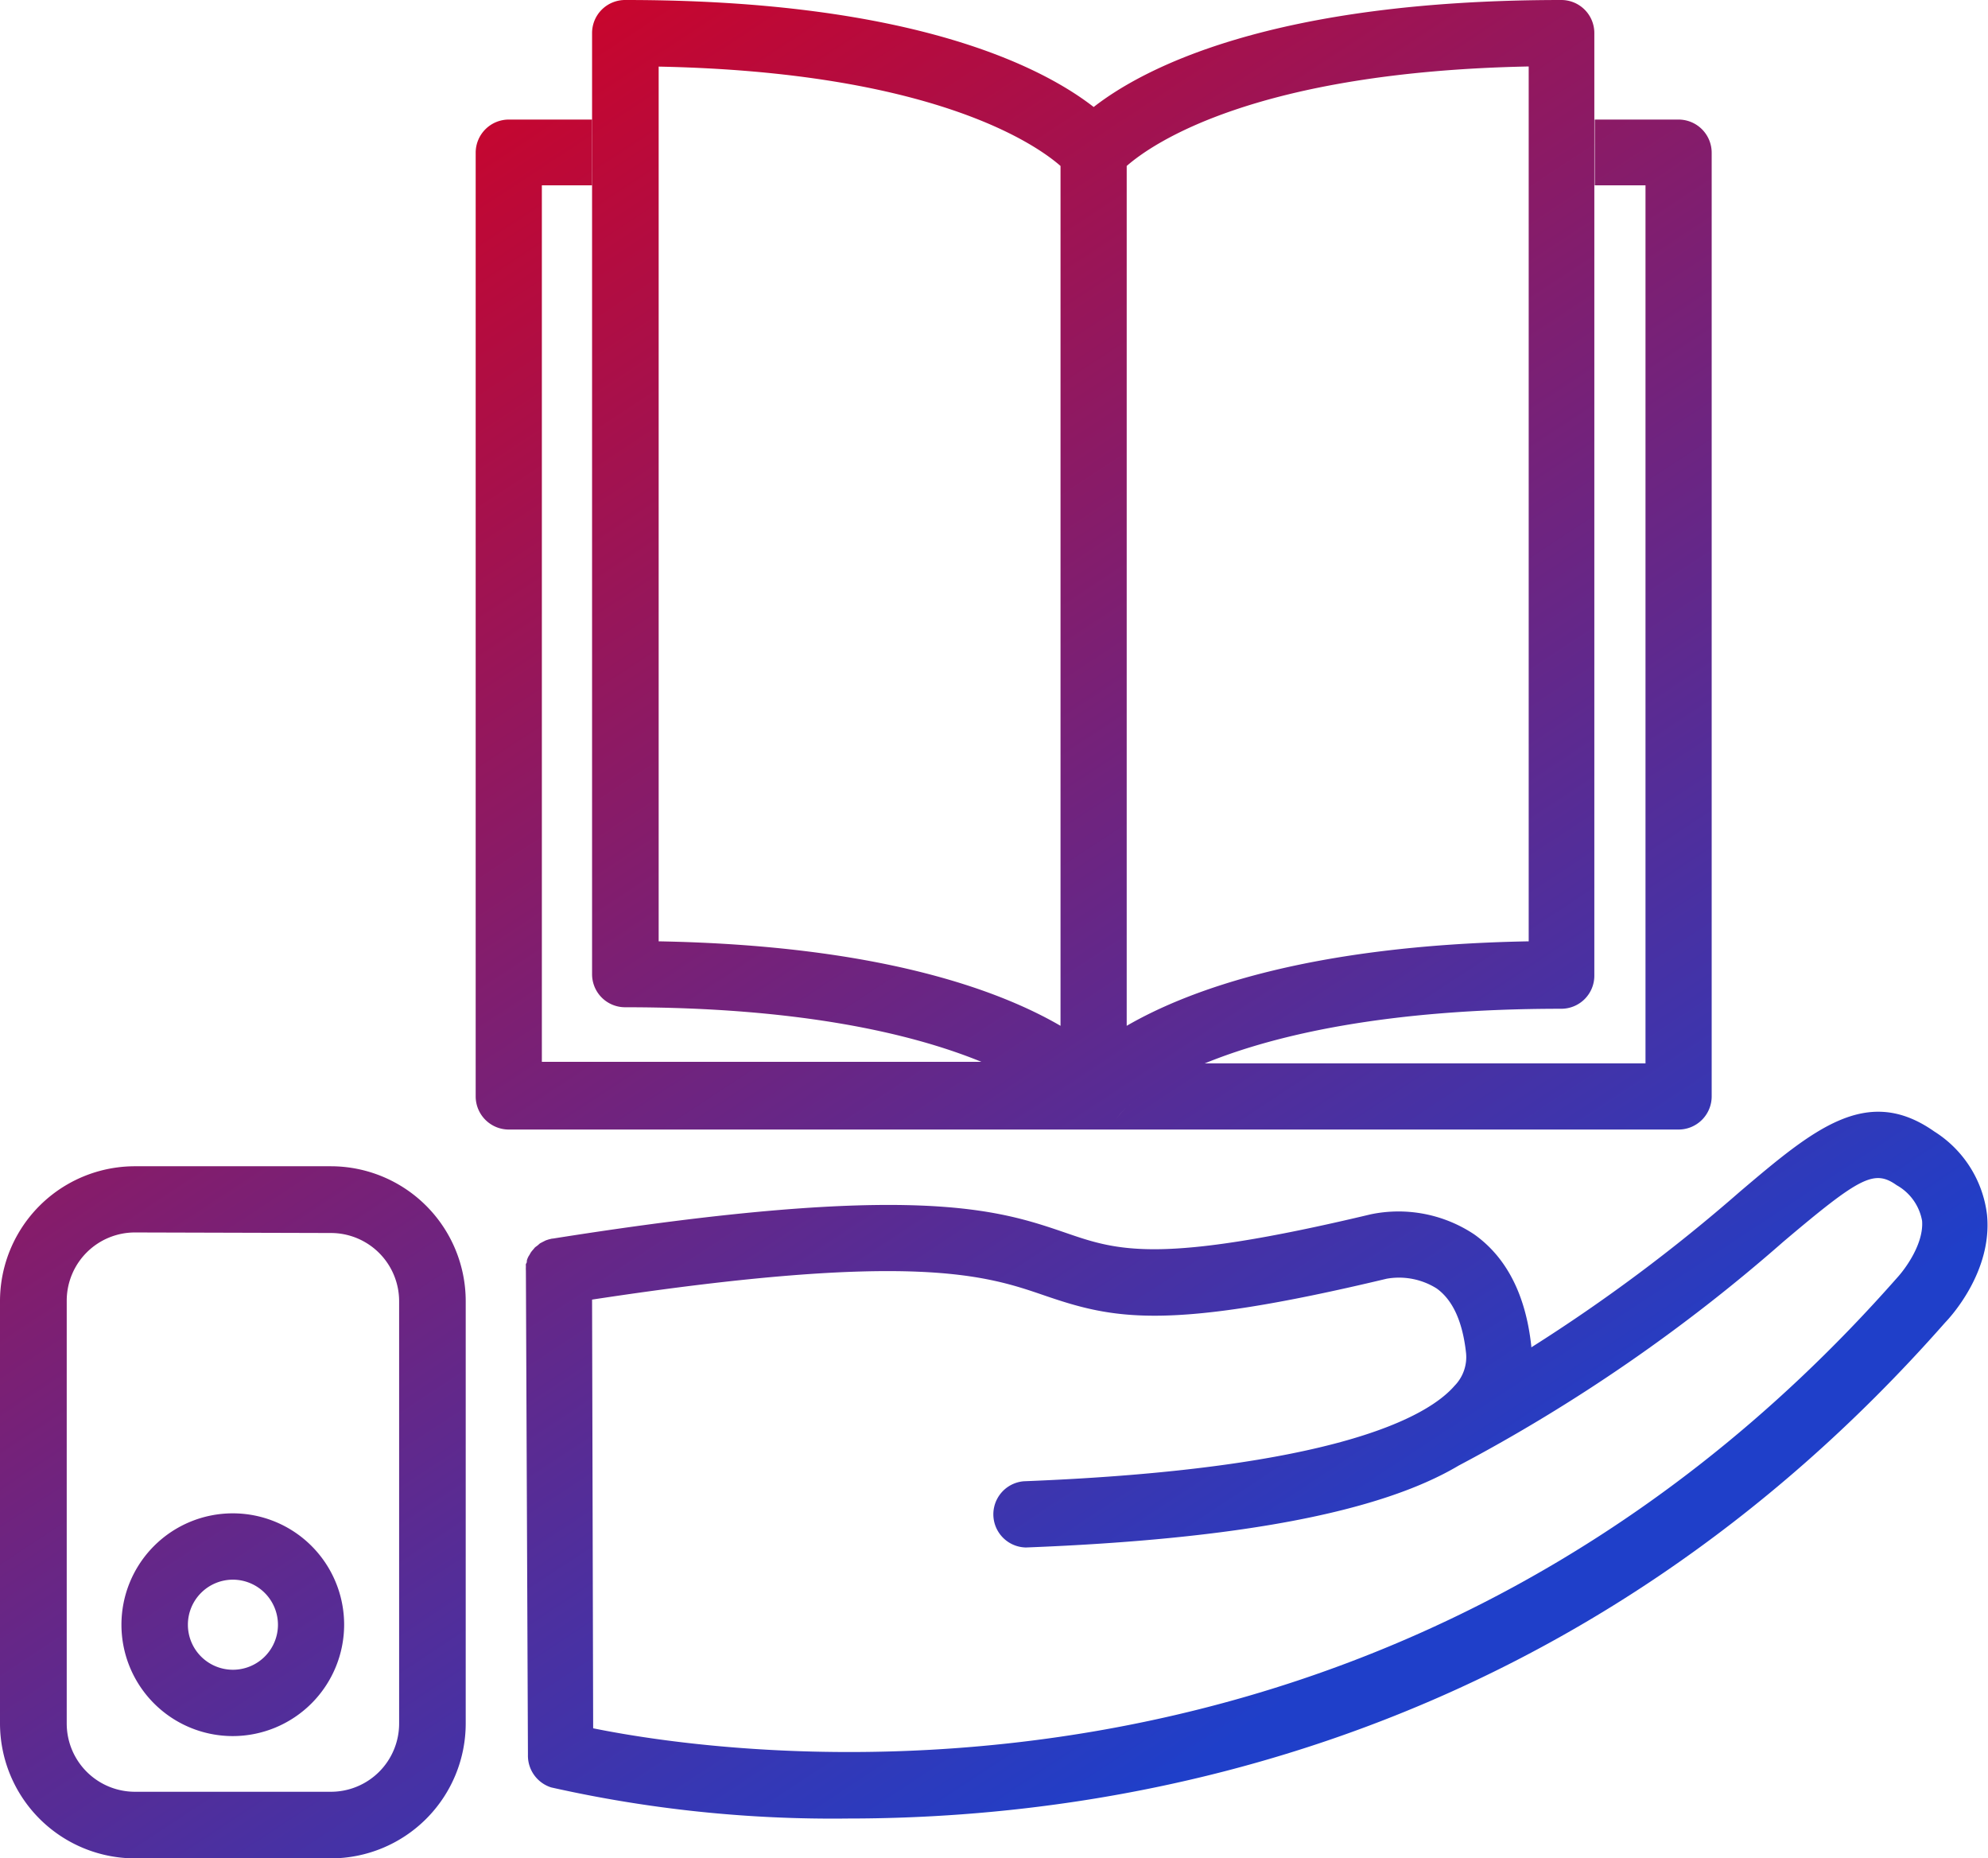
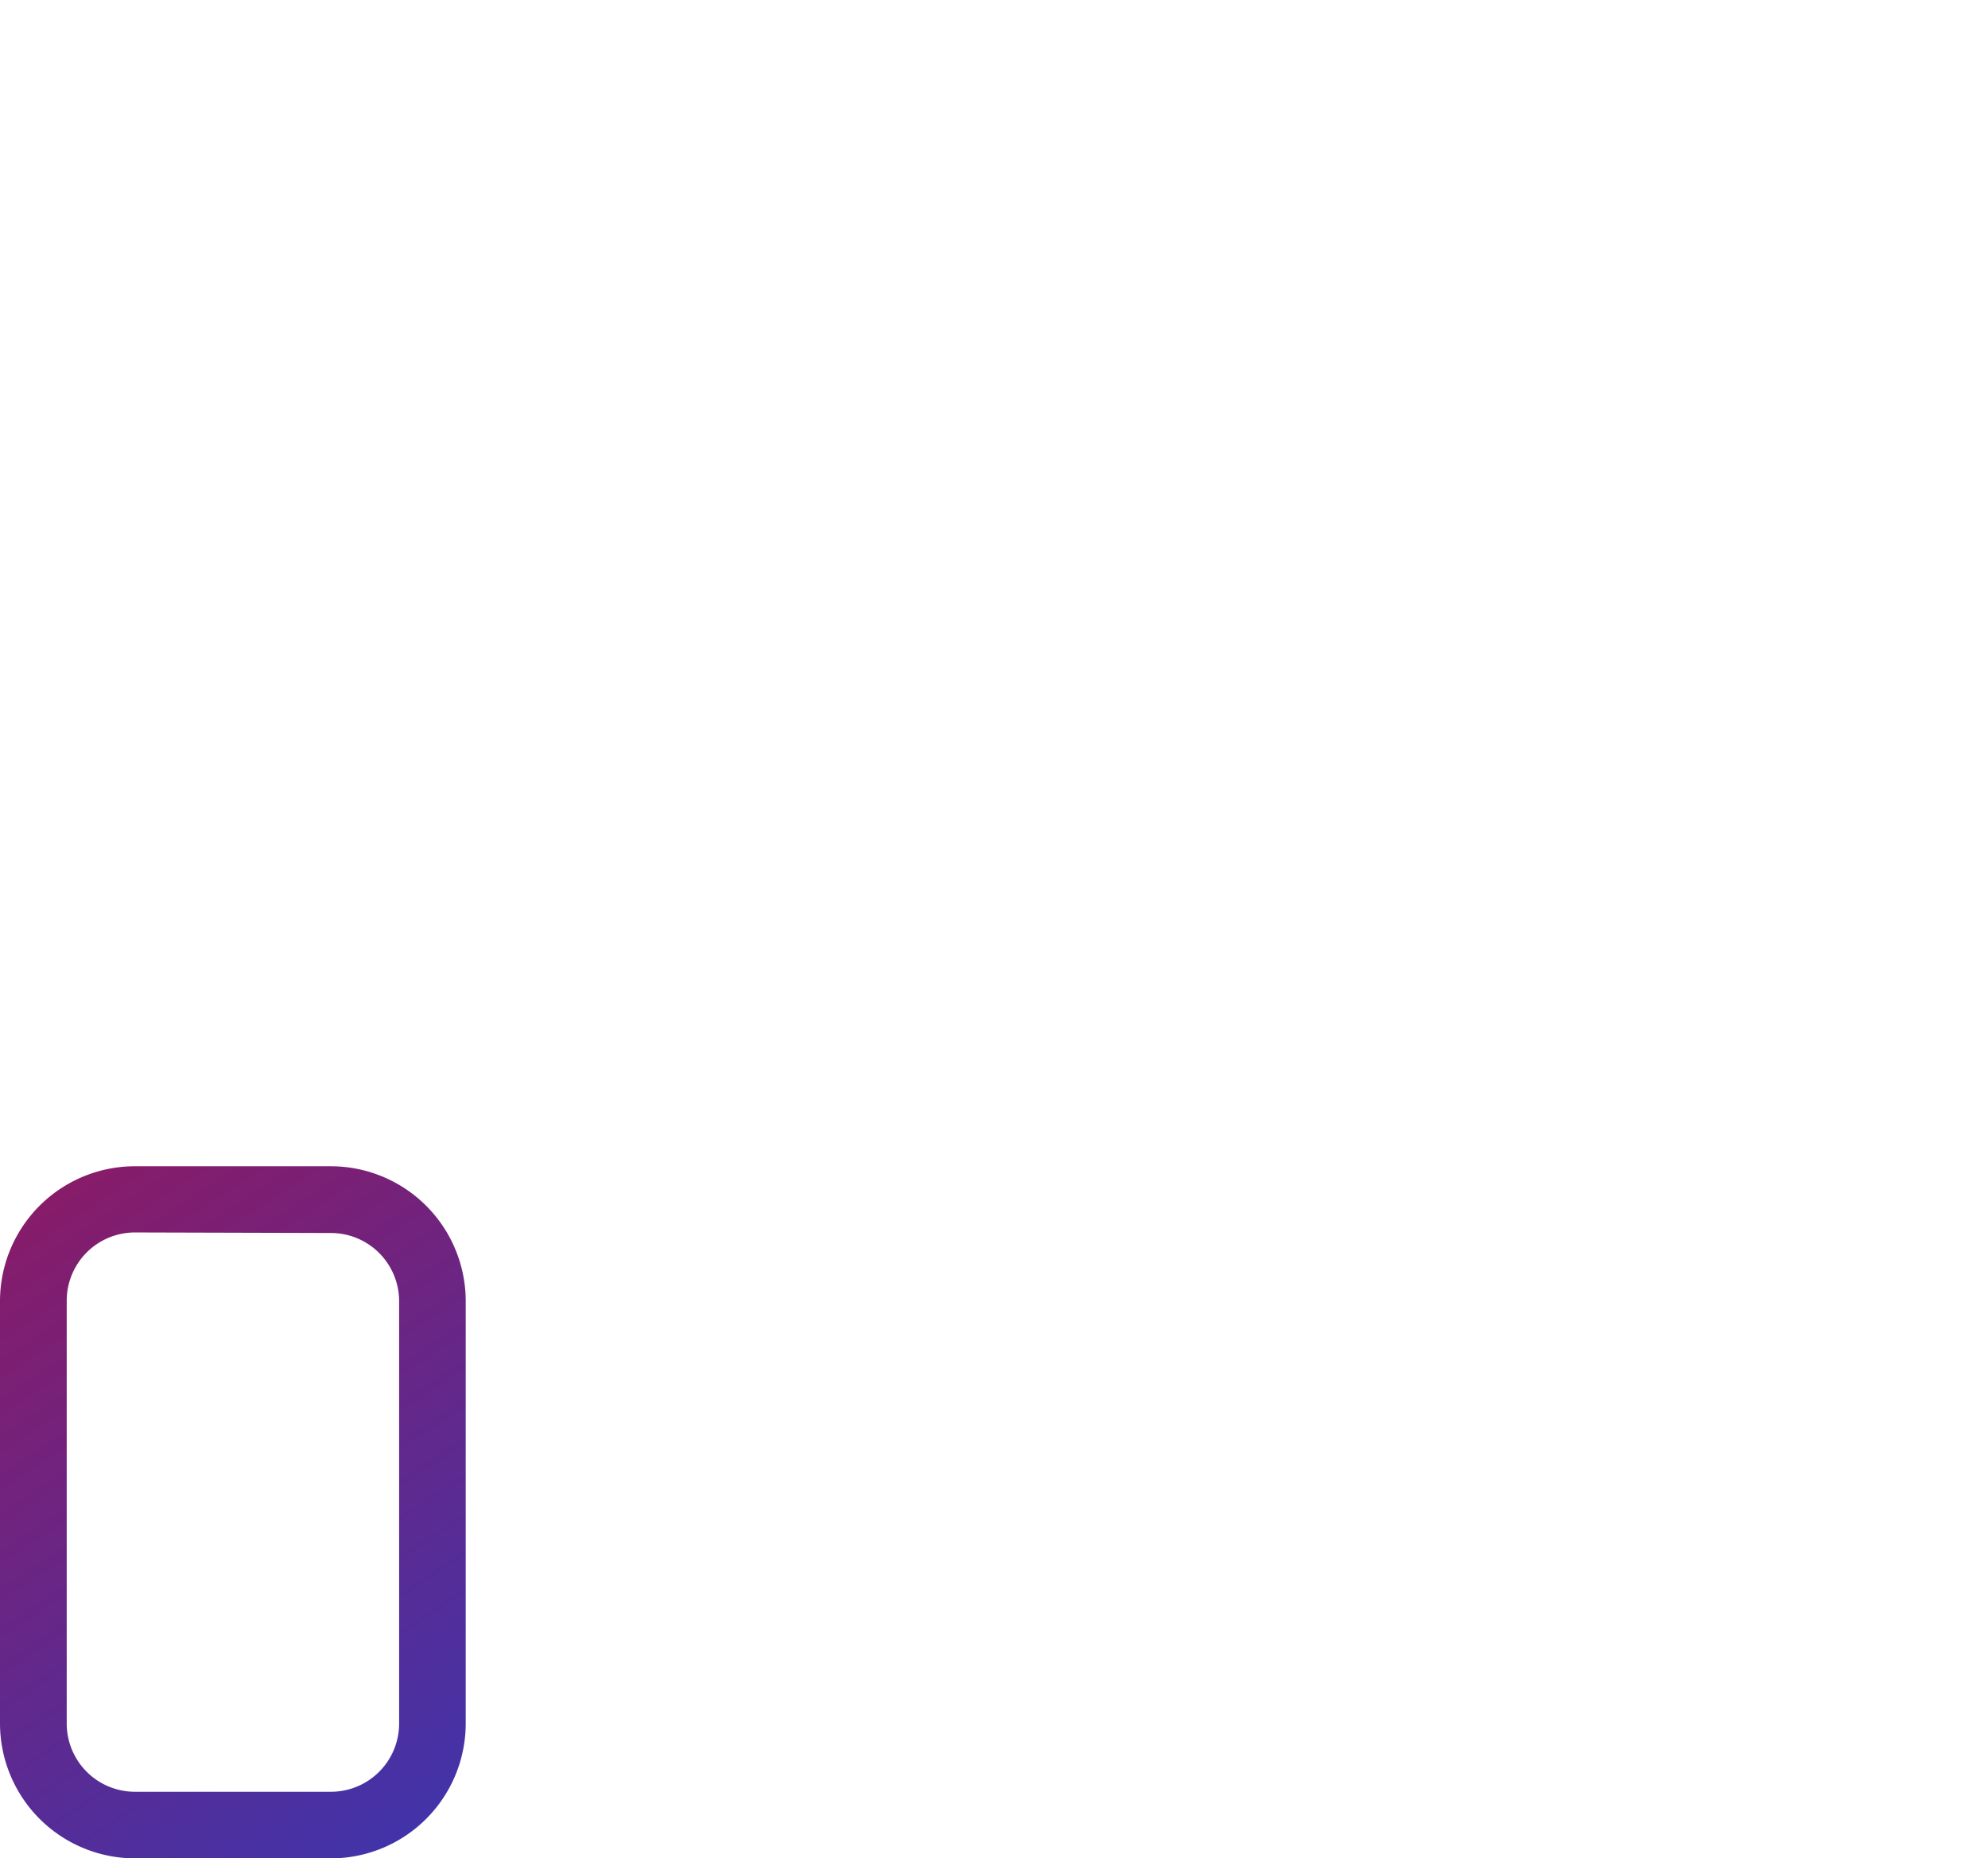
<svg xmlns="http://www.w3.org/2000/svg" xmlns:xlink="http://www.w3.org/1999/xlink" id="Слой_1" data-name="Слой 1" viewBox="0 0 145.69 136.16">
  <defs>
    <style>.cls-1{fill:url(#Безымянный_градиент_3);}.cls-2{fill:url(#Безымянный_градиент_3-2);}.cls-3{fill:url(#Безымянный_градиент_3-3);}.cls-4{fill:url(#Безымянный_градиент_3-4);}.cls-5{fill:url(#Безымянный_градиент_3-5);}</style>
    <linearGradient id="Безымянный_градиент_3" x1="52.17" y1="-12.48" x2="227.17" y2="253.52" gradientUnits="userSpaceOnUse">
      <stop offset="0" stop-color="#d7001f" />
      <stop offset="0.45" stop-color="#1f3fc9" />
    </linearGradient>
    <linearGradient id="Безымянный_градиент_3-2" x1="-1.34" y1="22.72" x2="173.66" y2="288.72" xlink:href="#Безымянный_градиент_3" />
    <linearGradient id="Безымянный_градиент_3-3" x1="-5.12" y1="25.21" x2="169.88" y2="291.21" xlink:href="#Безымянный_градиент_3" />
    <linearGradient id="Безымянный_градиент_3-4" x1="76.62" y1="-28.57" x2="251.62" y2="237.43" xlink:href="#Безымянный_градиент_3" />
    <linearGradient id="Безымянный_градиент_3-5" x1="72.56" y1="-25.89" x2="247.56" y2="240.11" xlink:href="#Безымянный_градиент_3" />
  </defs>
-   <path class="cls-1" d="M172.36,69.32c-4.94-3.47-8.84-.17-14.24,4.41a123.39,123.39,0,0,1-15.29,11.41.27.27,0,0,0,0-.09c-.4-3.74-1.81-6.5-4.17-8.18a10,10,0,0,0-7.59-1.48c-15.52,3.7-18.55,2.67-22.38,1.35-4.92-1.68-11-3.78-37.57.43h-.05l-.25.06-.21.07-.22.11-.21.11-.17.15-.19.14-.15.18a2.09,2.09,0,0,0-.14.17,2.25,2.25,0,0,0-.12.21,1.05,1.05,0,0,0-.12.21,1.18,1.18,0,0,0-.07.2c0,.09,0,.17-.07.24a1.66,1.66,0,0,0,0,.22,2,2,0,0,0,0,.27v0l.15,35.48A2.44,2.44,0,0,0,71,117.38a94,94,0,0,0,21.77,2.28c21,0,53.55-5.86,80.39-36.34.35-.36,3.47-3.71,3.07-7.88A8.38,8.38,0,0,0,172.36,69.32Zm-2.73,10.73c-37.22,42.23-85.7,35-95.55,33L74,81.64c23.56-3.59,28.88-1.77,33.16-.3,5.08,1.74,9,2.61,25.07-1.23a5.19,5.19,0,0,1,3.66.71c1.19.85,1.91,2.44,2.16,4.74a3,3,0,0,1-.84,2.39c-1.93,2.23-8.59,6.1-31.57,7a2.43,2.43,0,0,0,.1,4.85h.1c15.45-.6,25.9-2.57,31.67-6h0a123.66,123.66,0,0,0,23.79-16.4c5.66-4.79,6.67-5.3,8.31-4.14a3.74,3.74,0,0,1,1.86,2.61C171.6,77.55,170.23,79.4,169.63,80.05Z" transform="translate(-30.61 13.58)" />
  <path class="cls-2" d="M54.86,122.58H40.5a9.9,9.9,0,0,1-9.89-9.88V81.76a9.89,9.89,0,0,1,9.89-9.89H54.86a9.89,9.89,0,0,1,9.88,9.89V112.7A9.89,9.89,0,0,1,54.86,122.58ZM40.5,76.72a5,5,0,0,0-5,5V112.7a5,5,0,0,0,5,5H54.86a5,5,0,0,0,5-5V81.76a5,5,0,0,0-5-5Z" transform="translate(-30.61 13.58)" />
-   <path class="cls-3" d="M47.68,113.62a8.16,8.16,0,1,1,8.15-8.16A8.17,8.17,0,0,1,47.68,113.62Zm0-11.46a3.3,3.3,0,1,0,3.3,3.3A3.31,3.31,0,0,0,47.68,102.16Z" transform="translate(-30.61 13.58)" />
-   <path class="cls-4" d="M145.06-13.58c-21.24,0-30.66,5-34.3,7.84-3.65-2.84-13.07-7.84-34.31-7.84A2.42,2.42,0,0,0,74-11.15V57.79a2.42,2.42,0,0,0,2.42,2.43c25.67,0,32.35,7.74,32.38,7.78a2.41,2.41,0,0,0,1.93,1,1.85,1.85,0,0,0,.41-.07l.16,0a.79.79,0,0,0,.2,0,1.76,1.76,0,0,0,.2-.09l.21-.12.32-.18a3.09,3.09,0,0,0,.41-.4c0-.07,6.72-7.81,32.39-7.81a2.42,2.42,0,0,0,2.42-2.43V-11.15A2.42,2.42,0,0,0,145.06-13.58ZM78.88-8.7c20,.4,27.59,5.65,29.45,7.28v63c-4.58-2.66-13.41-5.9-29.45-6.19Zm63.76,64.09c-16,.29-24.87,3.53-29.46,6.19v-63c1.92-1.68,9.49-6.89,29.46-7.29Z" transform="translate(-30.61 13.58)" />
-   <path class="cls-5" d="M153.62-4.82h-6.14V0h3.72V64.33H118.7c-4.45,1.86-6,3.67-6,3.7a3.09,3.09,0,0,1-.41.4l-.32.18-.21.12a1.76,1.76,0,0,1-.2.09.79.79,0,0,1-.2,0l-.16,0a1.85,1.85,0,0,1-.41.07,2.41,2.41,0,0,1-1.93-1s-1.58-1.81-6-3.67H70.32V0H74V-4.82H67.9A2.43,2.43,0,0,0,65.47-2.4V66.75a2.43,2.43,0,0,0,2.43,2.43h85.72a2.43,2.43,0,0,0,2.43-2.43V-2.4A2.43,2.43,0,0,0,153.62-4.82Z" transform="translate(-30.61 13.58)" />
</svg>